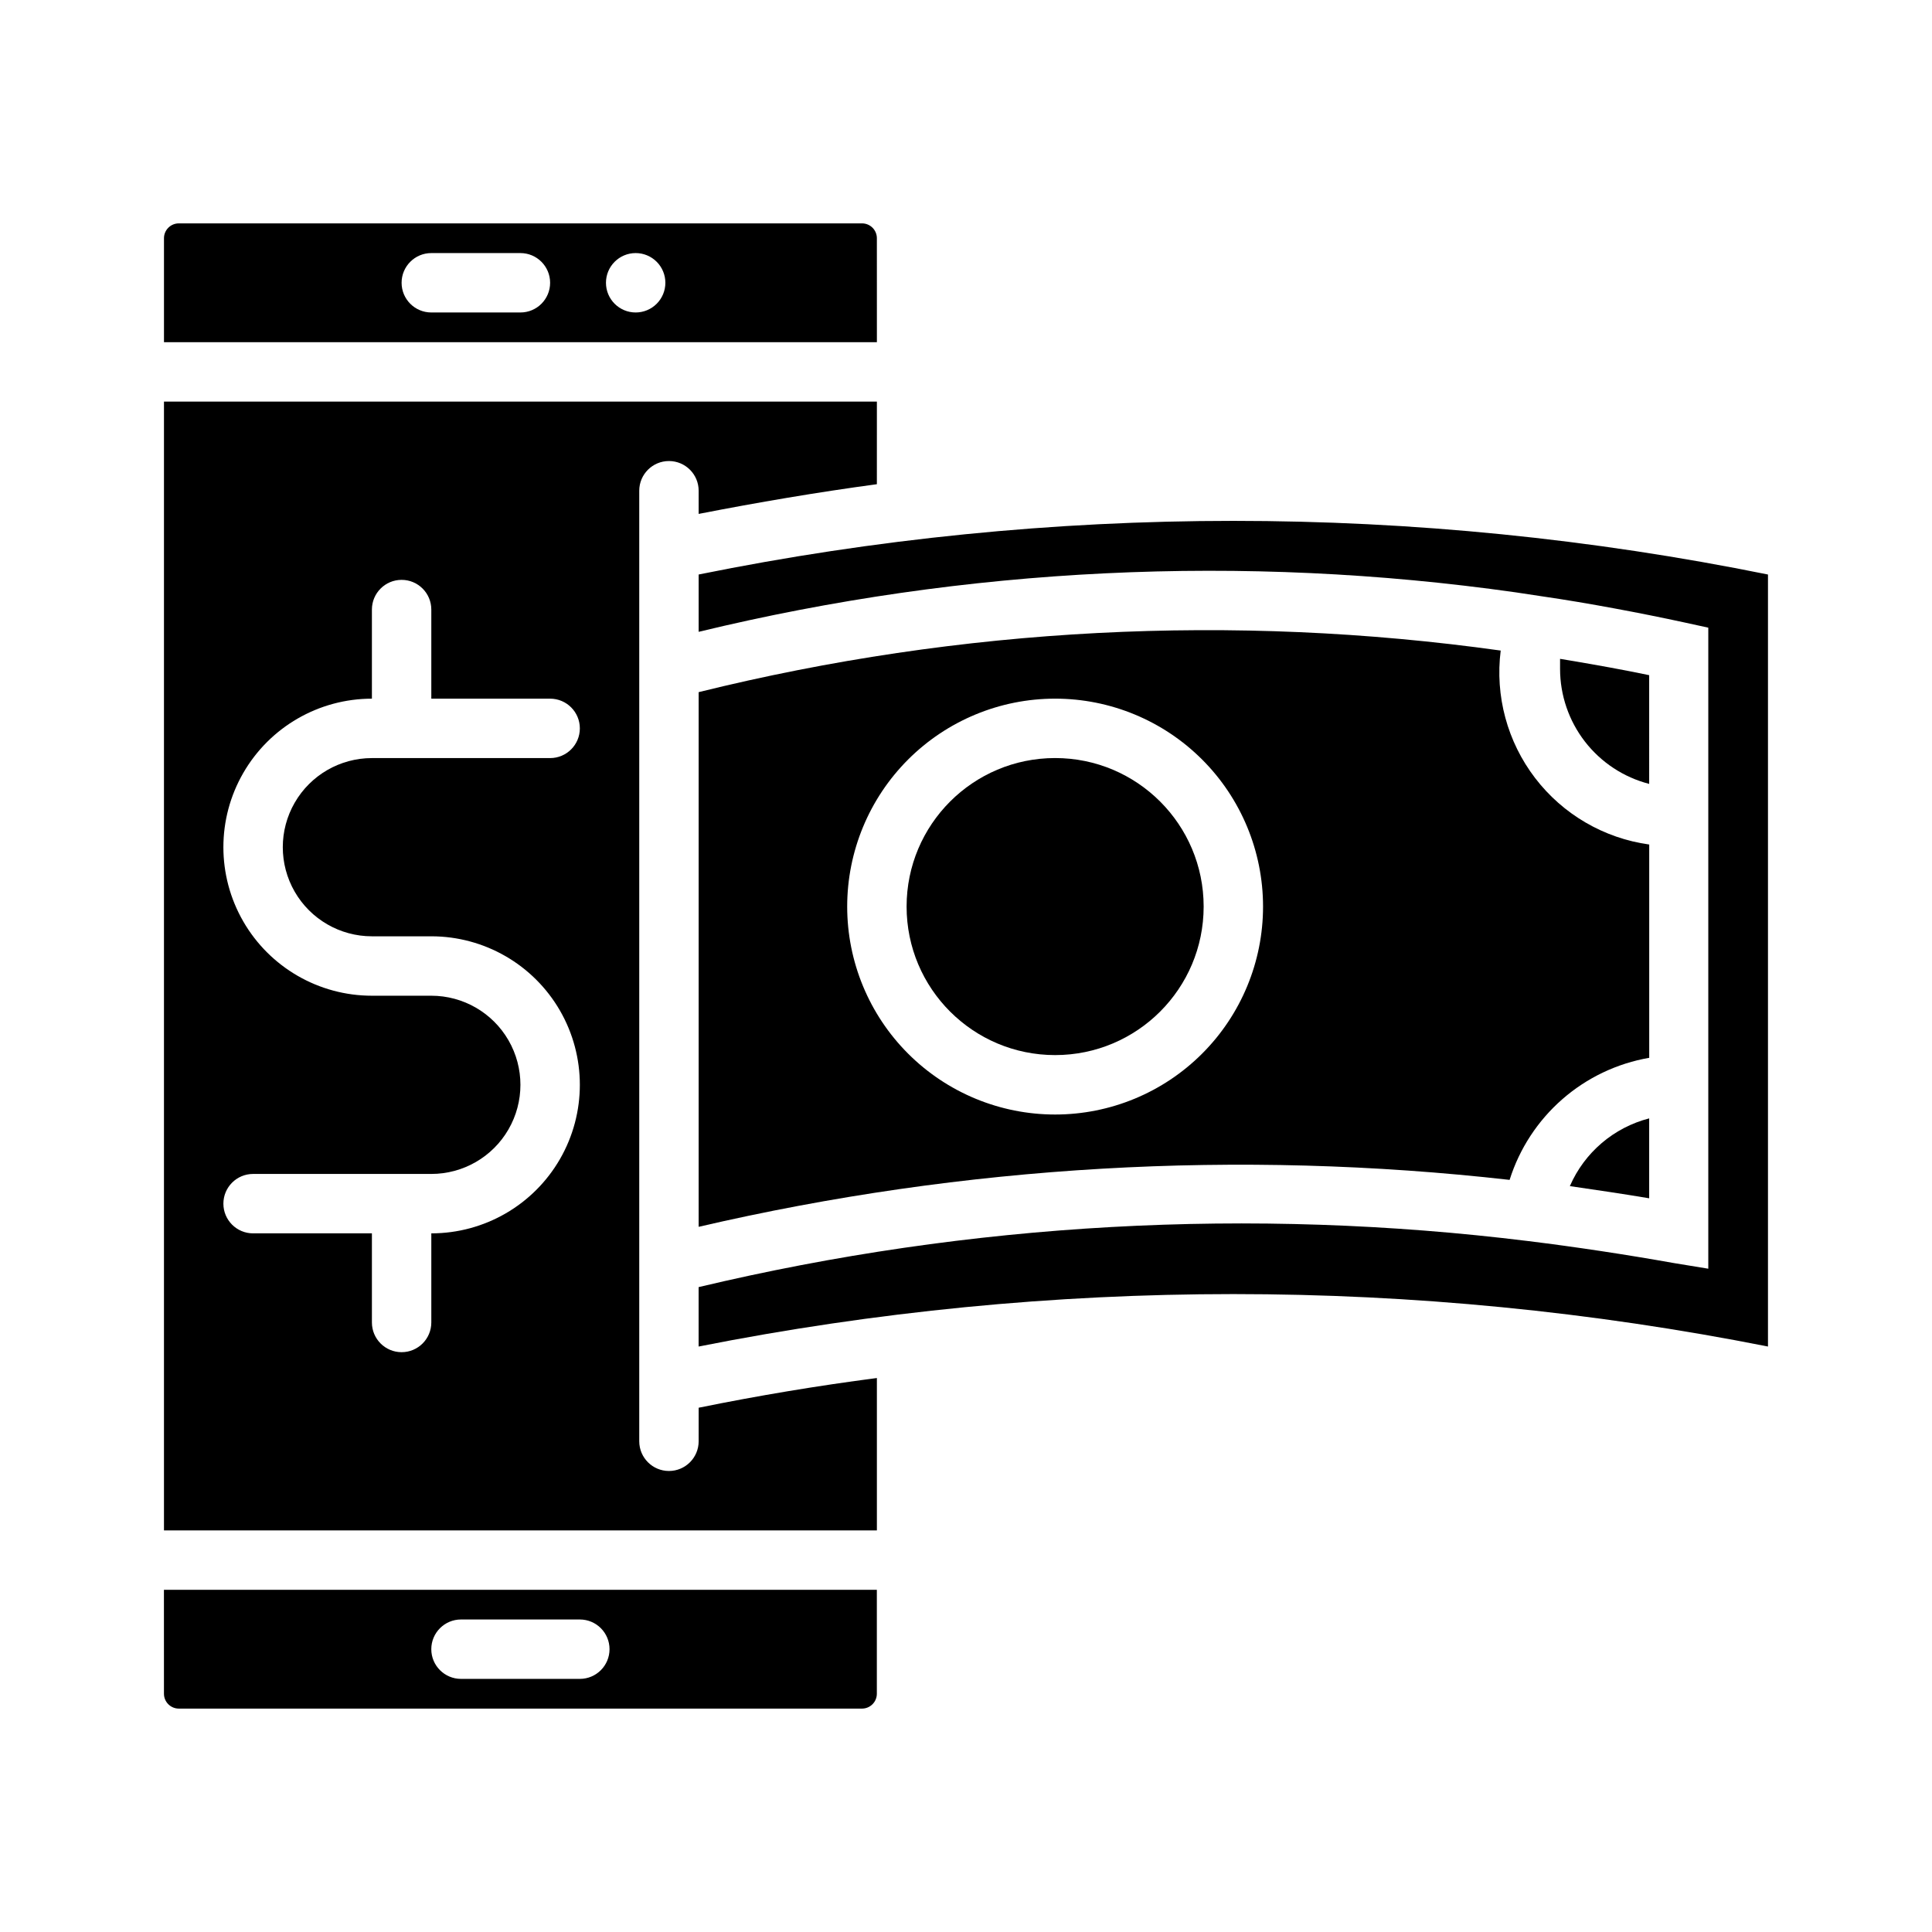
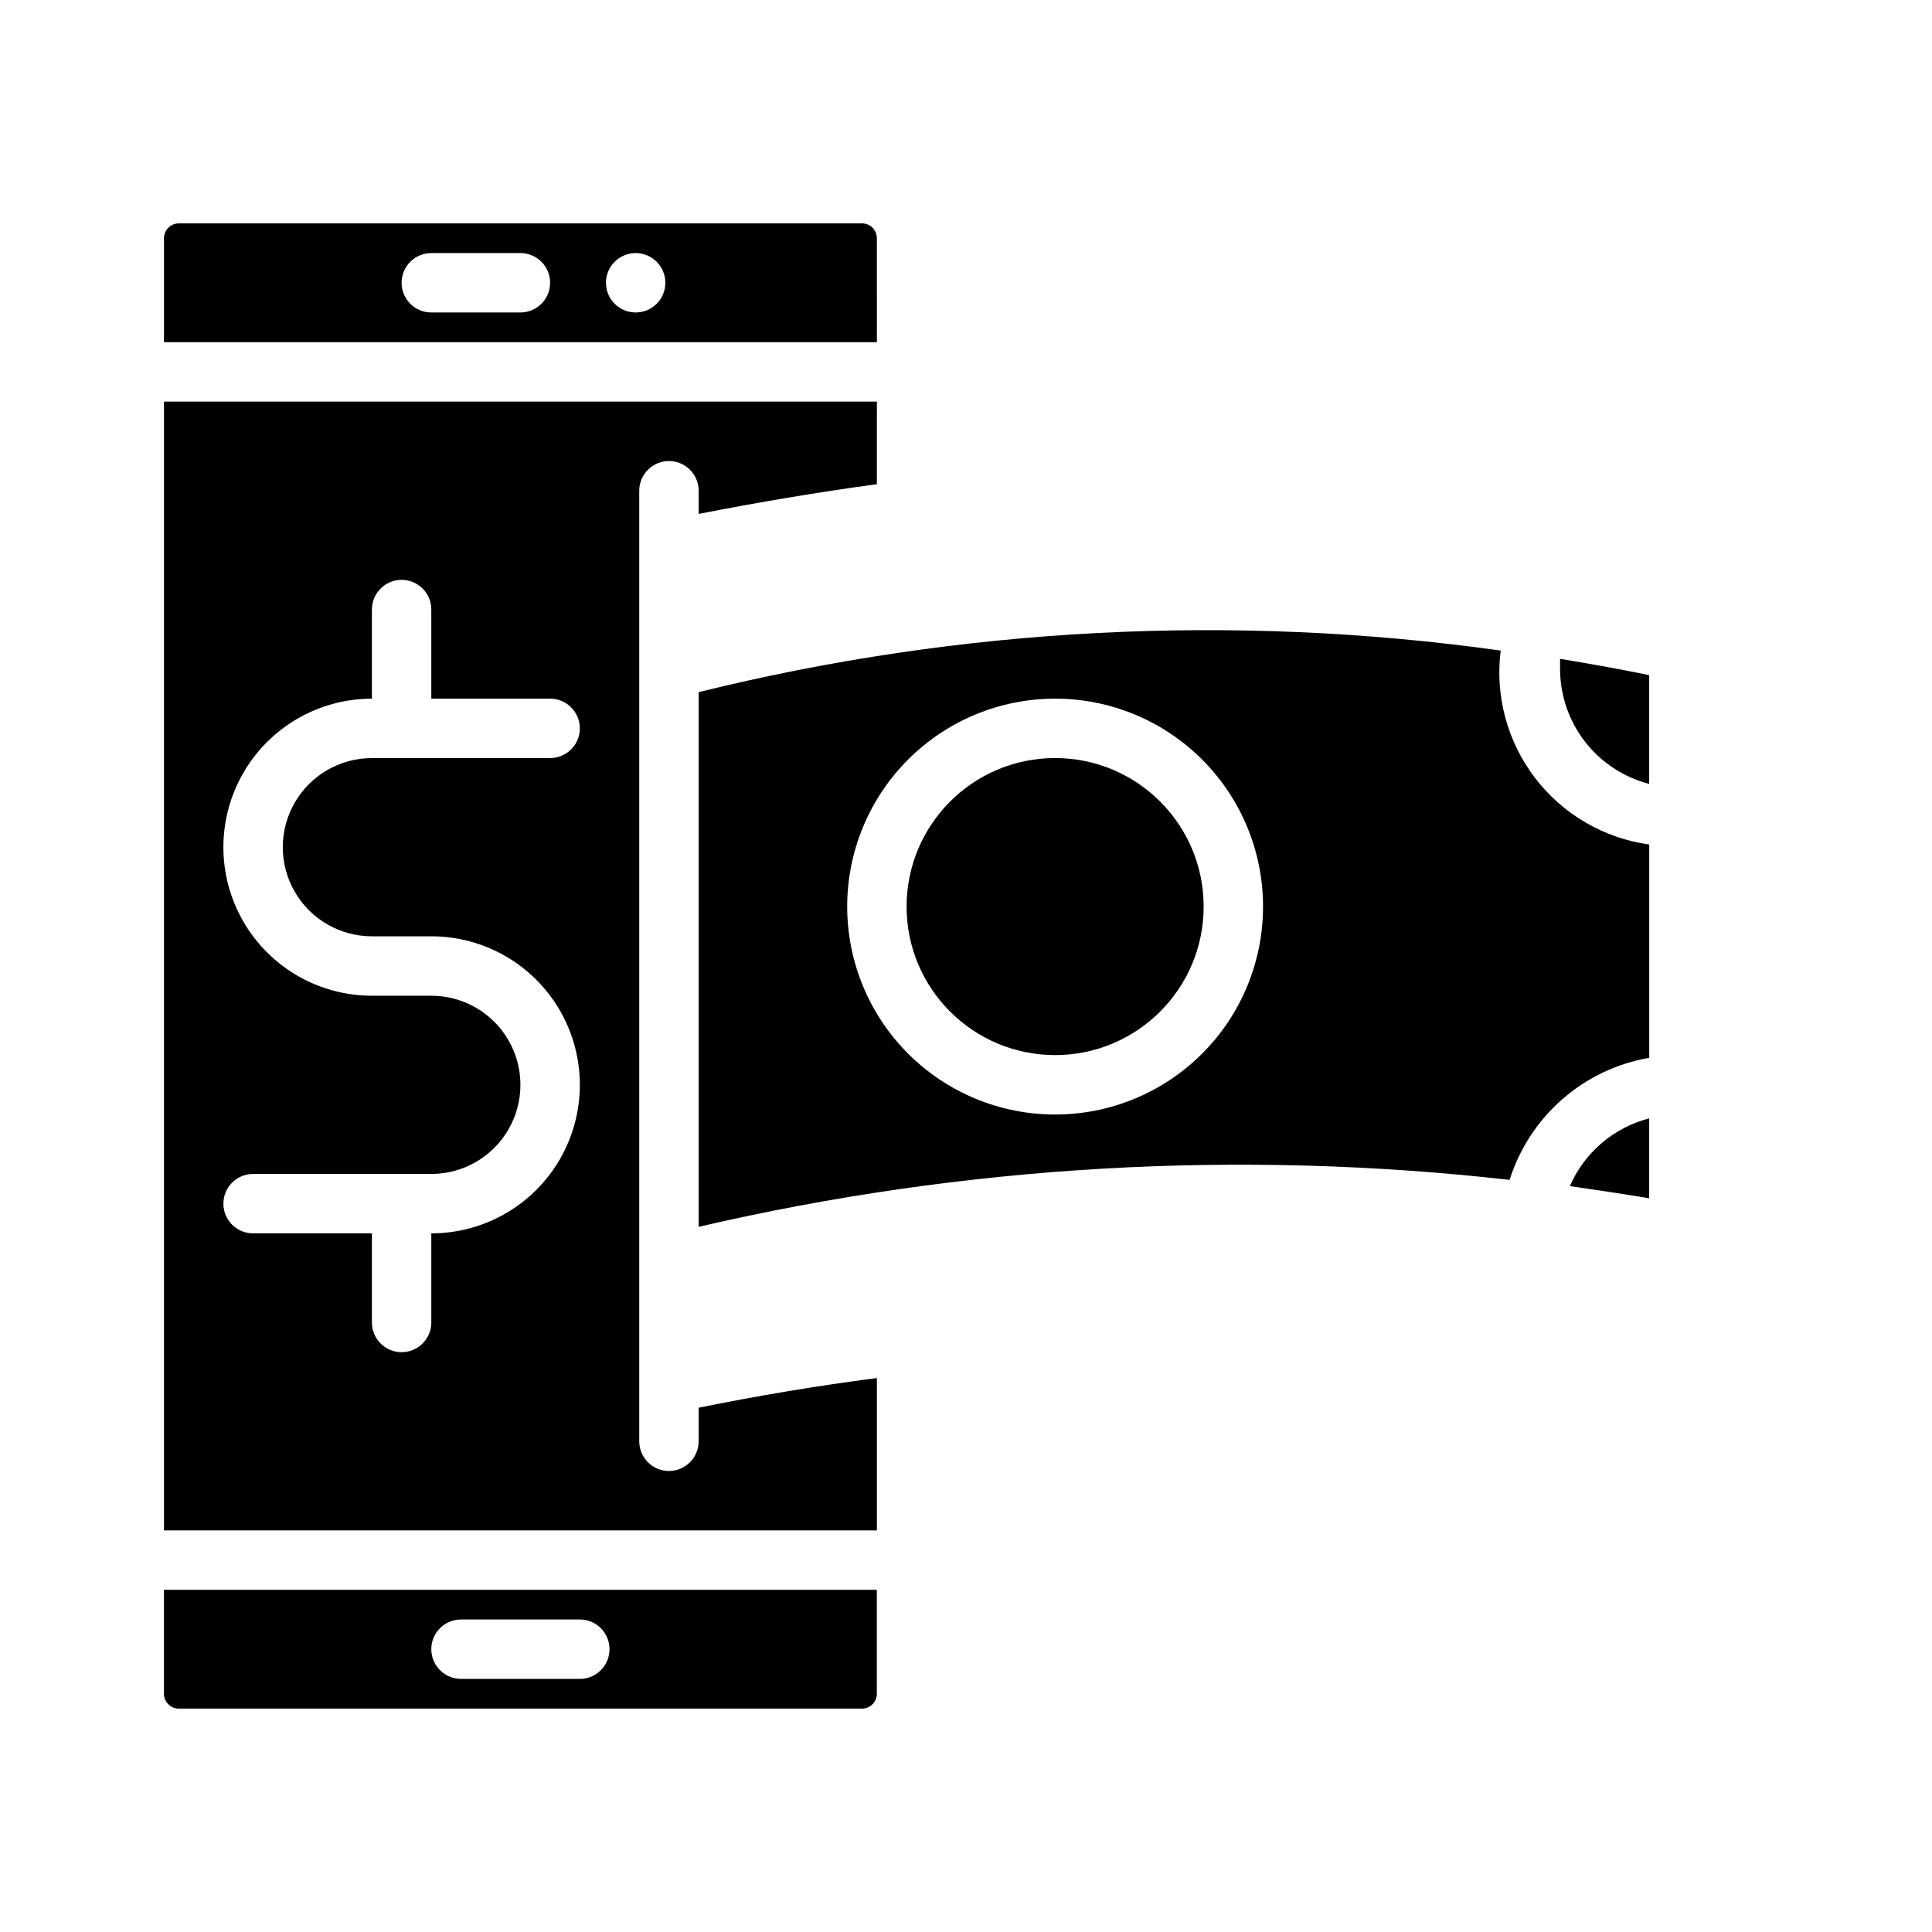
<svg xmlns="http://www.w3.org/2000/svg" fill="#000000" width="800px" height="800px" version="1.1" viewBox="144 144 512 512">
  <g>
    <path d="m462.98 384.25c0 21.738-17.625 39.359-39.363 39.359s-39.359-17.621-39.359-39.359c0-21.738 17.621-39.359 39.359-39.359s39.363 17.621 39.363 39.359" />
    <path d="m376.38 207.13c0-1.043-0.414-2.043-1.152-2.781-0.738-0.738-1.738-1.152-2.785-1.152h-181.05c-2.176 0-3.938 1.762-3.938 3.934v27.555h188.93zm-94.465 19.68h-23.617c-4.348 0-7.871-3.523-7.871-7.871s3.523-7.871 7.871-7.871h23.617c4.348 0 7.871 3.523 7.871 7.871s-3.523 7.871-7.871 7.871zm30.543 0c-4.348 0-7.871-3.523-7.871-7.871s3.523-7.871 7.871-7.871c2.09 0 4.09 0.828 5.566 2.305 1.477 1.477 2.305 3.481 2.305 5.566 0 2.09-0.828 4.09-2.305 5.566-1.477 1.477-3.477 2.305-5.566 2.305z" />
-     <path d="m329.15 296.25v15.191c70.852-17.152 144.31-20.703 216.48-10.469l6.769 1.023c6.535 0.945 12.988 2.047 19.363 3.227s12.676 2.441 18.812 3.777l6.141 1.34v169.88l-9.129-1.496c-12.832-2.281-25.82-4.25-38.574-5.824-73.43-9.066-147.89-4.934-219.87 12.199v15.746c93.559-18.531 189.84-18.531 283.39 0v-204.59c-93.512-18.957-189.88-18.957-283.39 0z" />
    <path d="m187.45 592.86c0 1.043 0.414 2.043 1.152 2.781s1.742 1.156 2.785 1.156h181.05c1.047 0 2.047-0.418 2.785-1.156s1.152-1.738 1.152-2.781v-27.551h-188.93zm78.723-19.68h31.488c4.348 0 7.871 3.523 7.871 7.871 0 4.348-3.523 7.871-7.871 7.871h-31.488c-4.348 0-7.875-3.523-7.875-7.871 0-4.348 3.527-7.871 7.875-7.871z" />
    <path d="m329.15 525.95c0 4.348-3.523 7.875-7.871 7.875s-7.871-3.527-7.871-7.875v-251.9c0-4.348 3.523-7.871 7.871-7.871s7.871 3.523 7.871 7.871v6.141c15.742-3.07 31.488-5.746 47.23-7.871l0.004-21.887h-188.93v299.14h188.93v-40.383c-15.742 2.047-31.488 4.672-47.23 7.871zm-86.59-133.82h15.742c14.062 0 27.059 7.504 34.09 19.68 7.031 12.18 7.031 27.184 0 39.363-7.031 12.176-20.027 19.68-34.09 19.68v23.617-0.004c0 4.348-3.523 7.875-7.871 7.875-4.348 0-7.871-3.527-7.871-7.875v-23.613h-31.488c-4.348 0-7.871-3.523-7.871-7.871 0-4.348 3.523-7.875 7.871-7.875h47.23c8.438 0 16.234-4.5 20.453-11.809 4.219-7.305 4.219-16.309 0-23.613-4.219-7.309-12.016-11.809-20.453-11.809h-15.742c-14.062 0-27.055-7.504-34.086-19.68-7.031-12.18-7.031-27.184 0-39.359 7.031-12.18 20.023-19.684 34.086-19.684v-23.613c0-4.348 3.523-7.871 7.871-7.871 4.348 0 7.871 3.523 7.871 7.871v23.617h31.488v-0.004c4.348 0 7.875 3.527 7.875 7.875 0 4.348-3.527 7.871-7.875 7.871h-47.23c-8.438 0-16.234 4.5-20.453 11.809-4.219 7.305-4.219 16.309 0 23.617 4.219 7.305 12.016 11.805 20.453 11.805z" />
    <path d="m581.05 322.93c-6.769-1.418-13.777-2.676-20.781-3.856l-2.836-0.473v2.676c0.008 6.977 2.328 13.754 6.602 19.27 4.277 5.512 10.262 9.453 17.016 11.195z" />
    <path d="m581.05 461.56v-21.176c-9.398 2.422-17.152 9.047-21.02 17.949 7.008 1.023 14.016 2.043 21.02 3.227z" />
    <path d="m329.15 327.42v141.7c70.406-16.359 143.09-20.566 214.91-12.438 2.606-8.27 7.434-15.66 13.961-21.367 6.527-5.707 14.496-9.508 23.039-10.984v-56.523c-12.004-1.664-22.871-7.992-30.238-17.617-7.367-9.621-10.645-21.762-9.121-33.785-70.902-9.914-143.05-6.172-212.55 11.02zm94.465 111.94c-14.613 0-28.629-5.805-38.965-16.141-10.332-10.332-16.137-24.352-16.137-38.965 0-14.613 5.805-28.629 16.137-38.965 10.336-10.332 24.352-16.141 38.965-16.141 14.617 0 28.633 5.809 38.965 16.141 10.336 10.336 16.141 24.352 16.141 38.965 0 14.613-5.805 28.633-16.141 38.965-10.332 10.336-24.348 16.141-38.965 16.141z" />
  </g>
</svg>